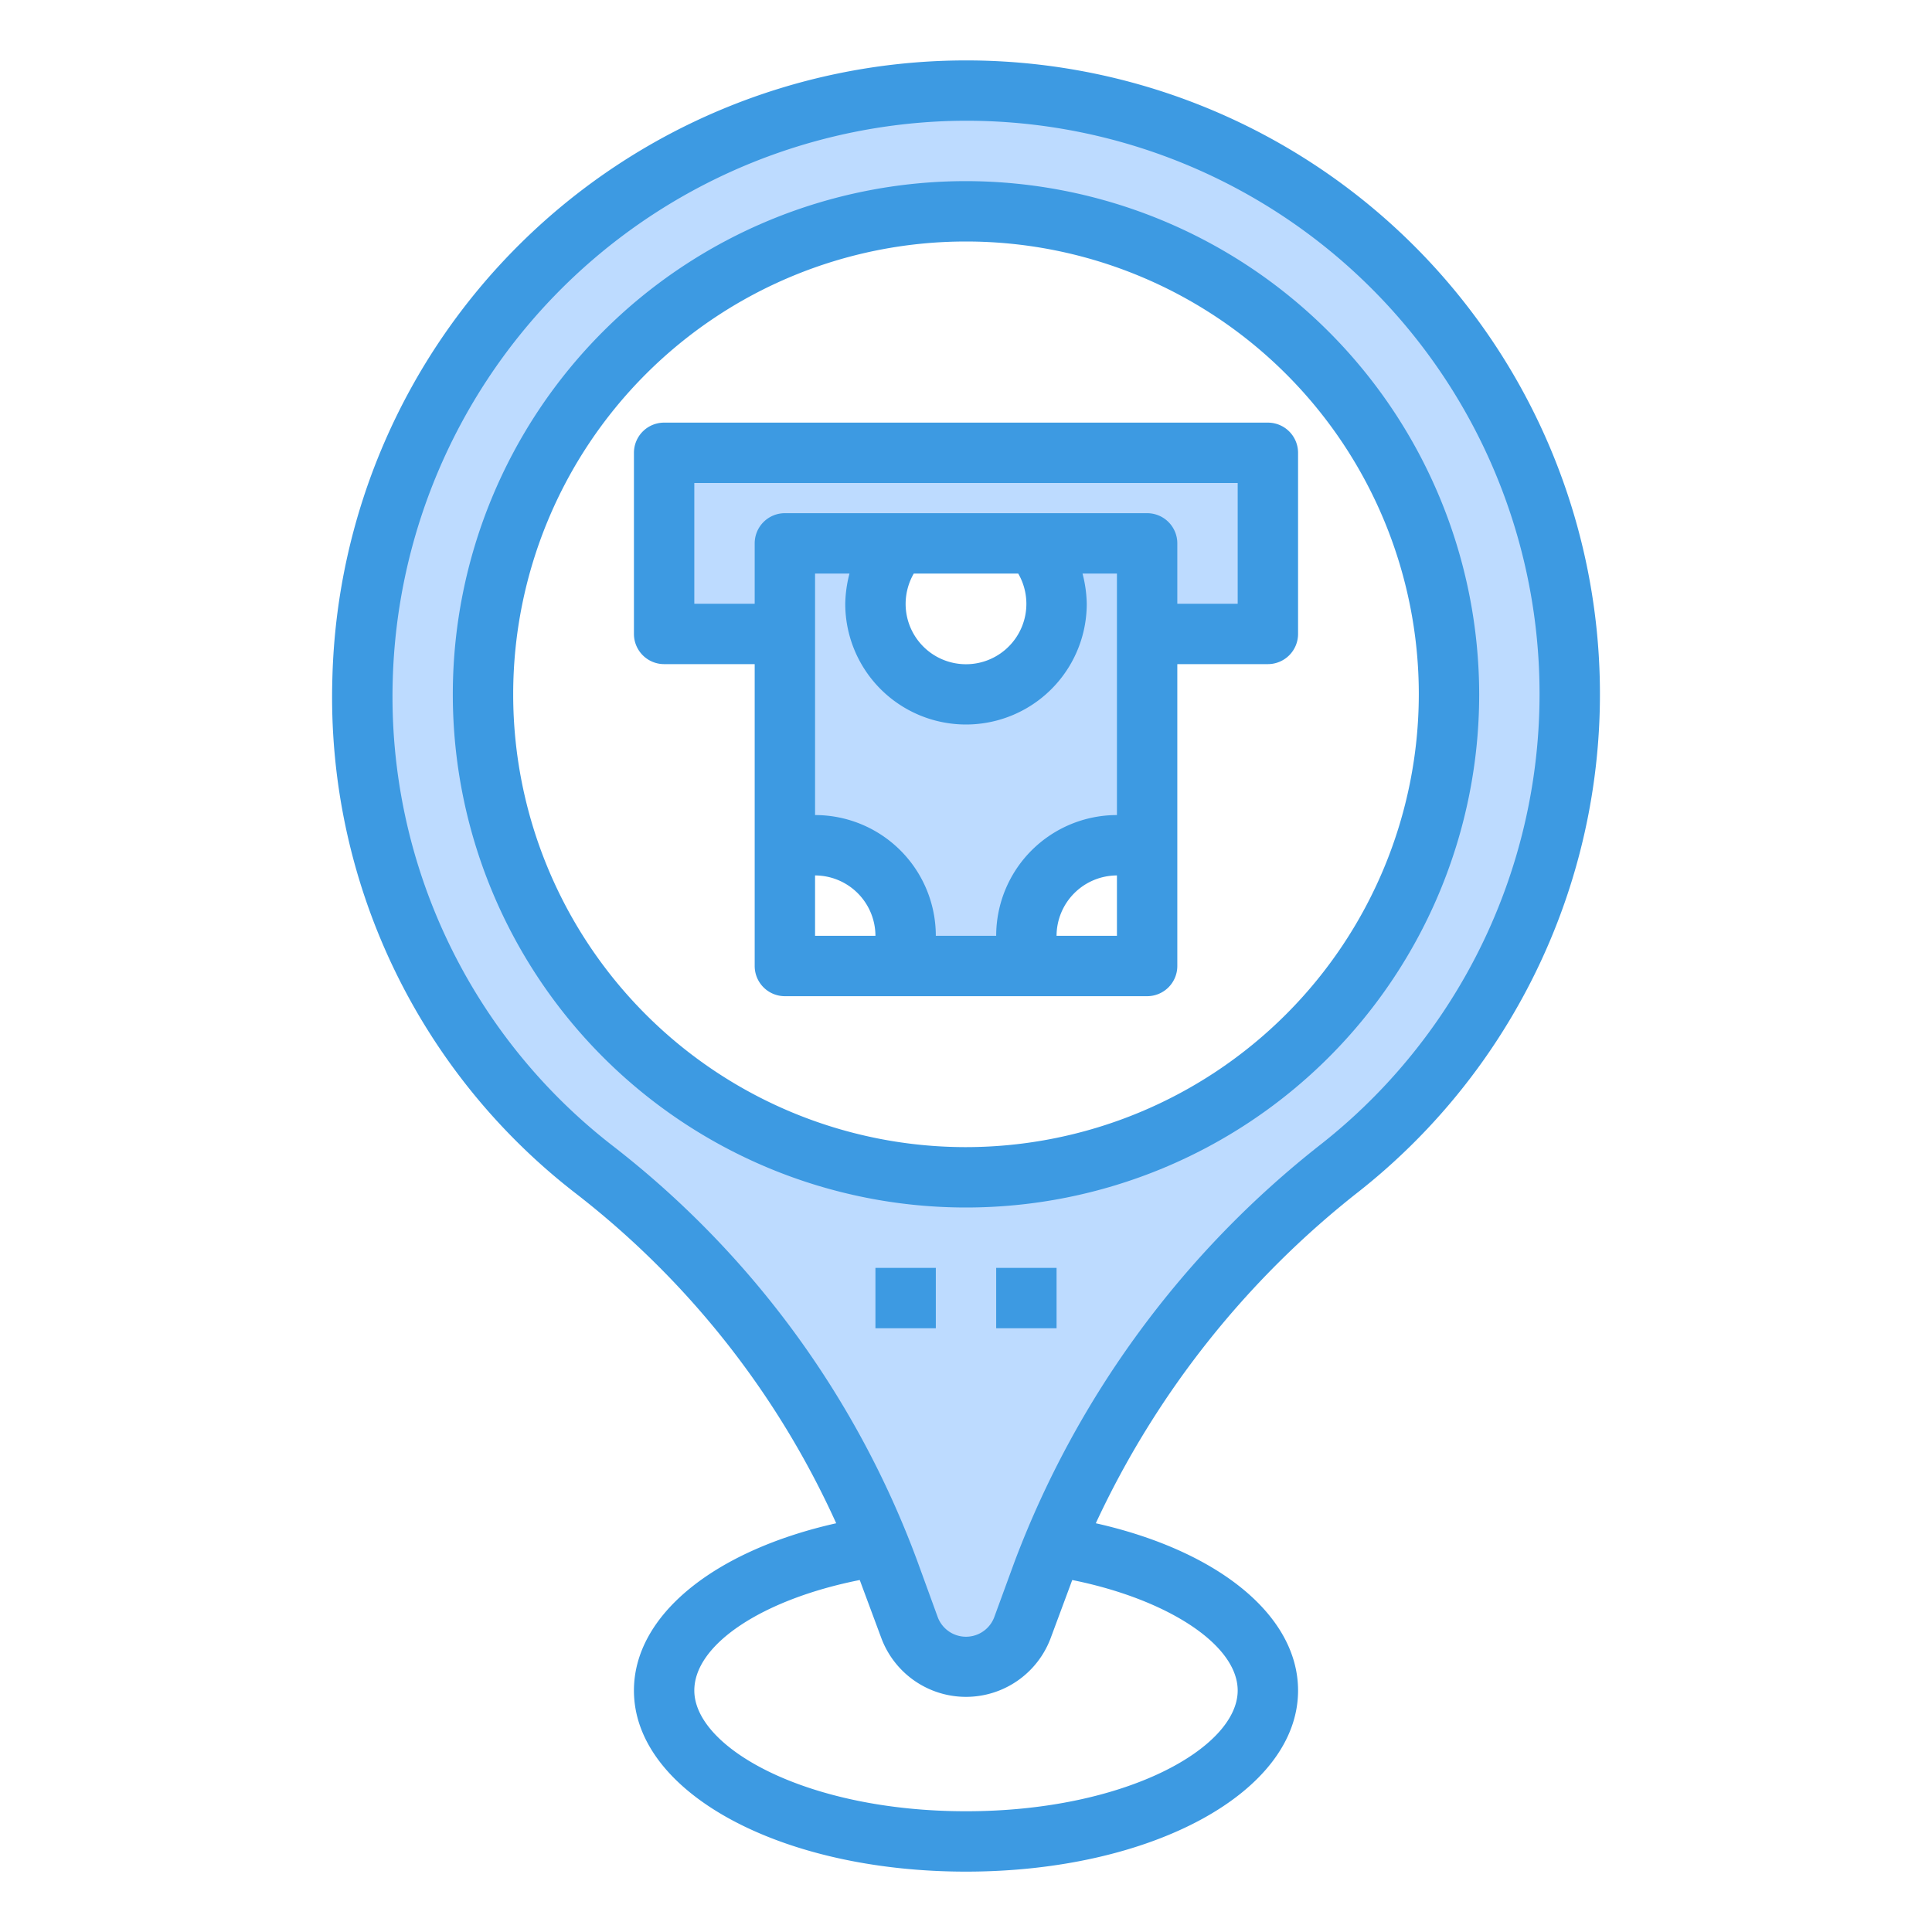
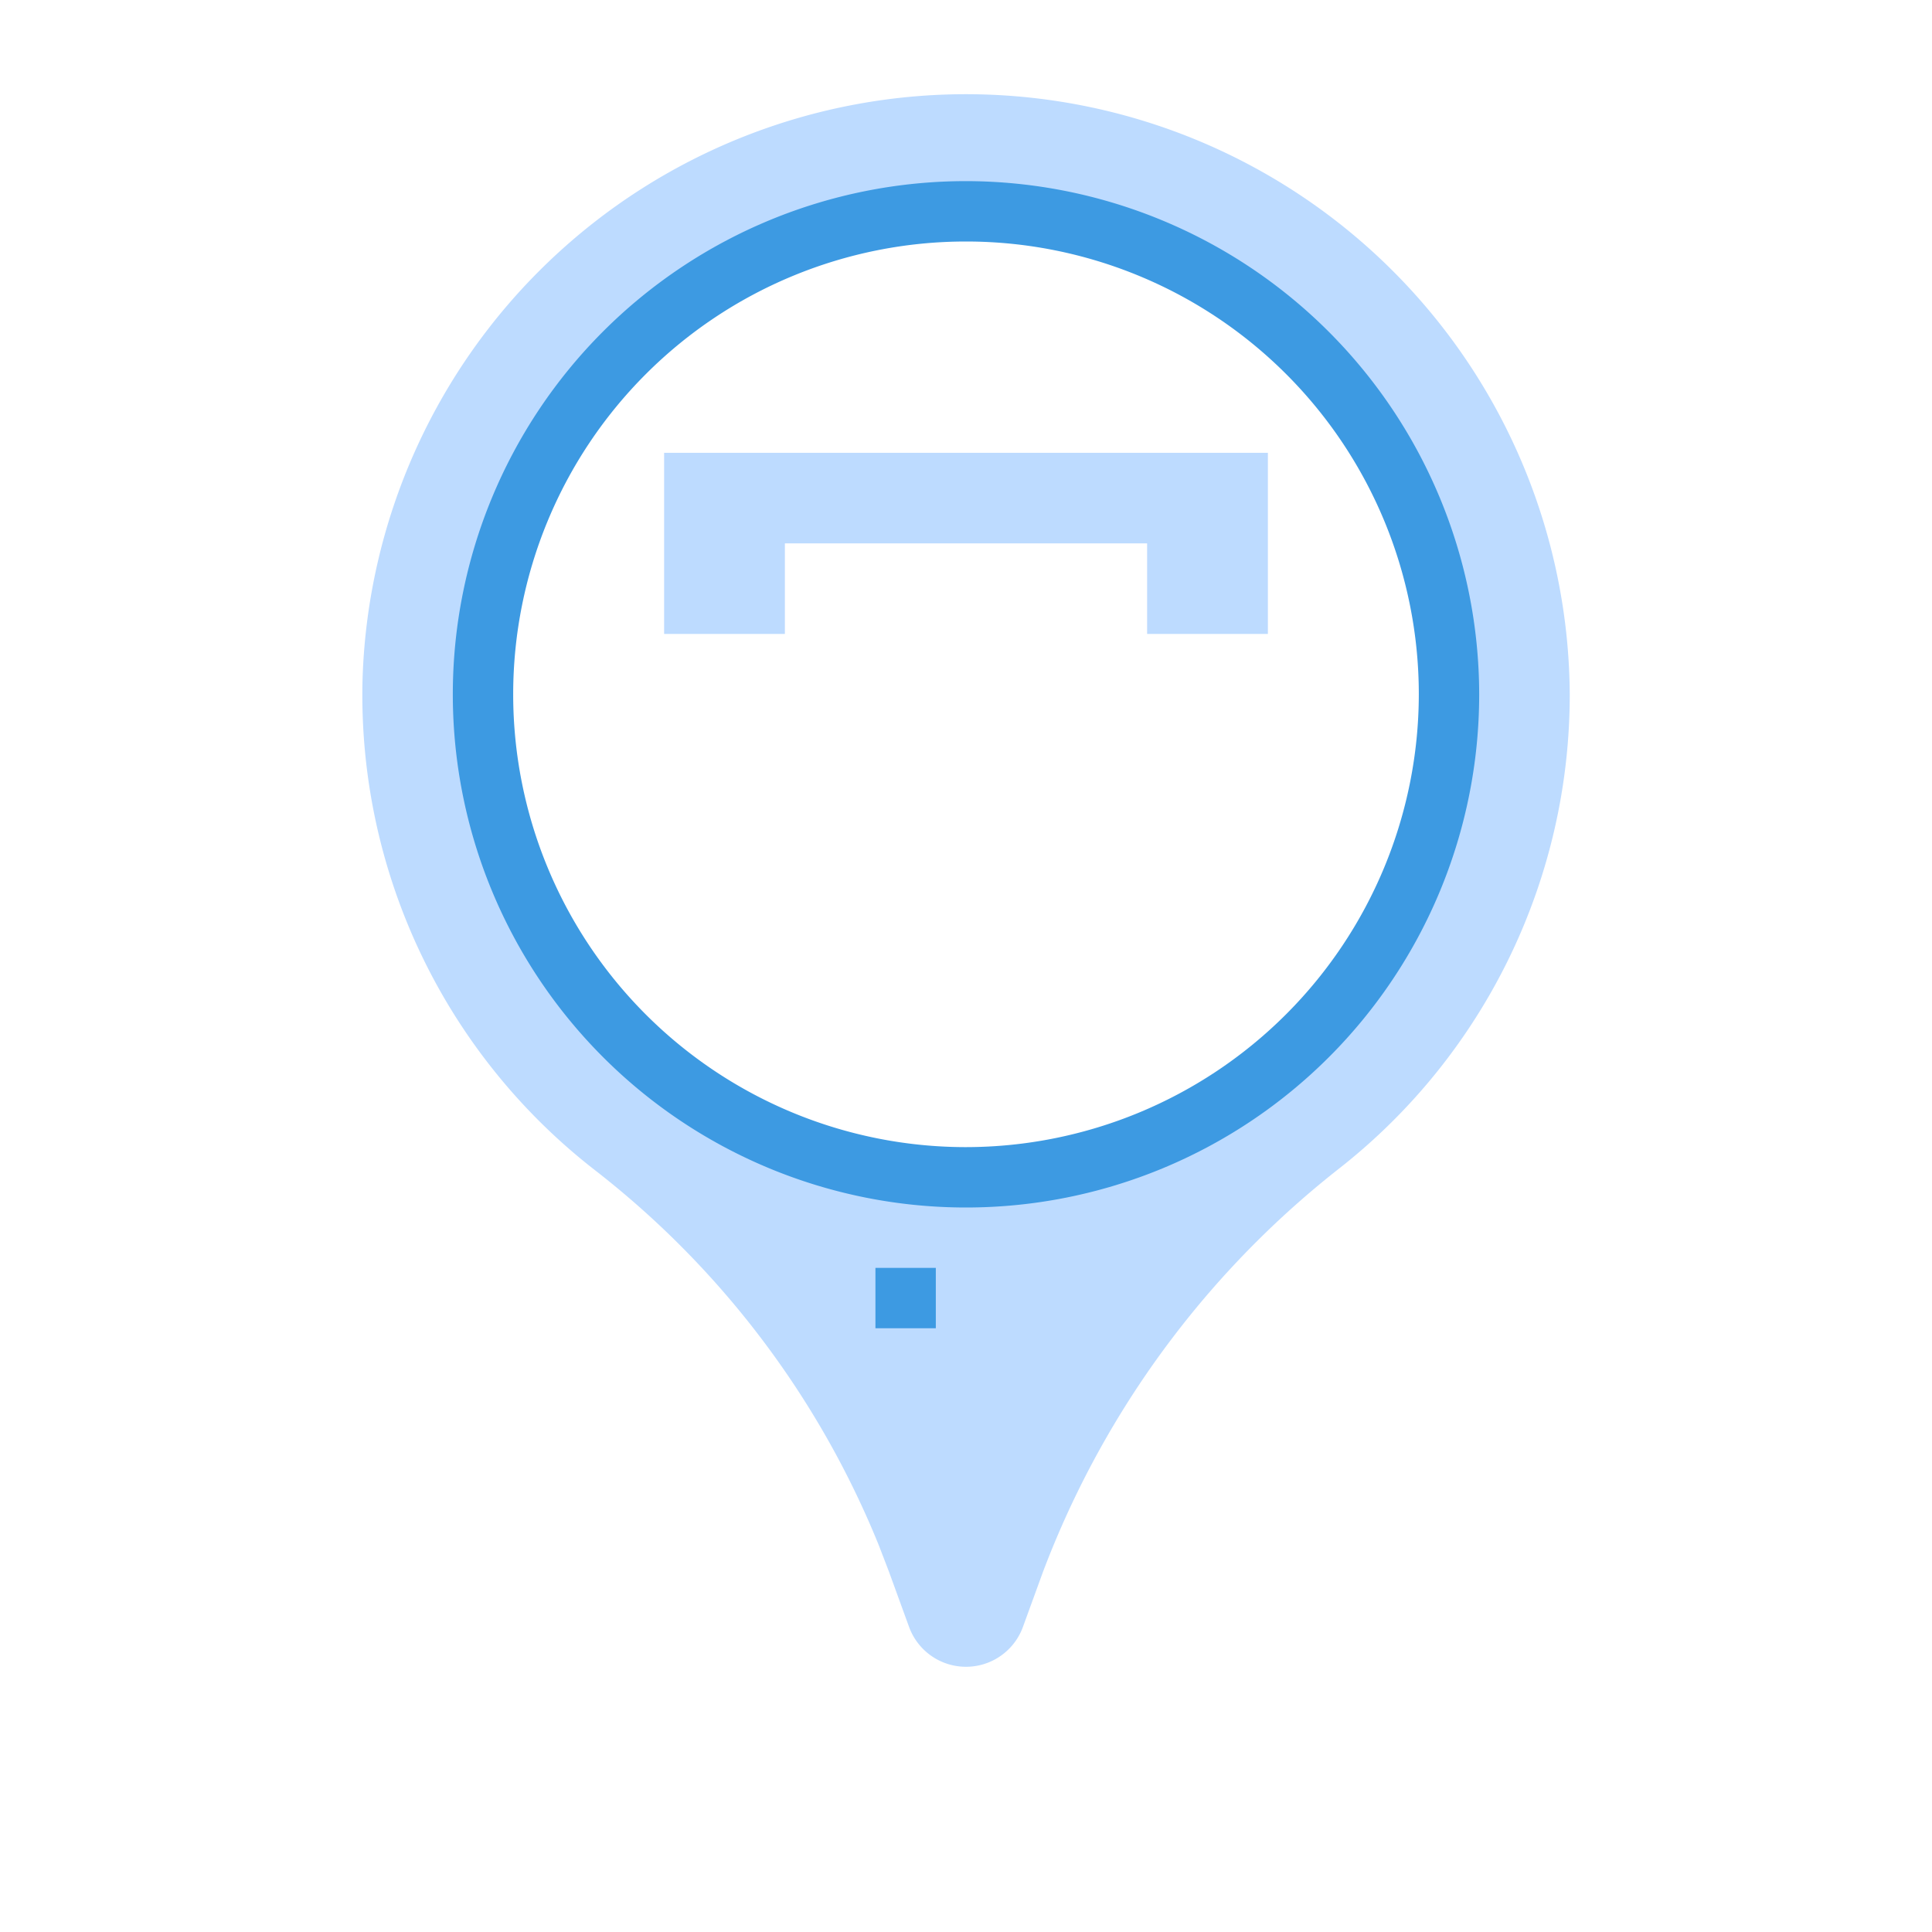
<svg xmlns="http://www.w3.org/2000/svg" height="512" viewBox="0 0 64 64" width="512">
  <g id="Atm-Automatic_Money_Machine-Map-Pin-Location" data-name="Atm-Automatic Money Machine-Map-Pin-Location">
    <g fill="#bddbff">
      <path d="m26 18v3h-4v-6h20v6h-4v-3h-3.77-4.46z" />
-       <path d="m38 21v7.18a2.772 2.772 0 0 0 -1-.18 3 3 0 0 0 -3 3 2.772 2.772 0 0 0 .18 1h-4.36a2.772 2.772 0 0 0 .18-1 3 3 0 0 0 -3-3 2.772 2.772 0 0 0 -1 .18v-10.18h3.77a2.965 2.965 0 0 0 -.77 2 3 3 0 0 0 6 0 2.965 2.965 0 0 0 -.77-2h3.77z" />
      <path d="m52 23a19.951 19.951 0 0 1 -7.59 15.67 30.845 30.845 0 0 0 -9.52 12.54c-.12.29-.23.57-.34.86l-.67 1.84a2.007 2.007 0 0 1 -3.76 0l-.67-1.84c-.11-.29-.22-.57-.33-.86a30 30 0 0 0 -9.39-12.43 19.927 19.927 0 0 1 -7.72-16.28 20 20 0 0 1 39.99.5zm-4 0a16 16 0 1 0 -16 16 16 16 0 0 0 16-16z" />
    </g>
    <g fill="#3d9ae2">
-       <path d="m46.45 7.76a21 21 0 0 0 -35.44 14.72 20.775 20.775 0 0 0 8.11 17.09 28.87 28.87 0 0 1 8.58 10.89c-4.05.91-6.7 3.05-6.7 5.54 0 3.36 4.83 6 11 6s11-2.64 11-6c0-2.49-2.65-4.63-6.7-5.54a30.058 30.058 0 0 1 8.74-11.01 20.99 20.99 0 0 0 1.41-31.69zm-5.45 48.24c0 1.89-3.7 4-9 4s-9-2.11-9-4c0-1.53 2.26-3.02 5.48-3.66.01.03.02.05.03.08l.68 1.83a2.994 2.994 0 0 0 5.62 0l.68-1.83c.01-.03.02-.05.03-.08 3.17.64 5.48 2.15 5.48 3.66zm2.79-18.12a31.84 31.84 0 0 0 -10.18 13.85l-.67 1.83a1 1 0 0 1 -1.88 0l-.67-1.84a30.98 30.98 0 0 0 -10.05-13.73 18.821 18.821 0 0 1 -7.33-15.46 19.055 19.055 0 0 1 17.95-18.5q.525-.03 1.05-.03a18.987 18.987 0 0 1 11.78 33.88z" />
      <path d="m32 6a17 17 0 1 0 17 17 17.024 17.024 0 0 0 -17-17zm0 32a15 15 0 1 1 15-15 15.018 15.018 0 0 1 -15 15z" />
-       <path d="m42 14h-20a1 1 0 0 0 -1 1v6a1 1 0 0 0 1 1h3v10a1 1 0 0 0 1 1h12a1 1 0 0 0 1-1v-10h3a1 1 0 0 0 1-1v-6a1 1 0 0 0 -1-1zm-15 17v-2a2.006 2.006 0 0 1 2 2zm10 0h-2a2.006 2.006 0 0 1 2-2zm0-4a4 4 0 0 0 -4 4h-2a4 4 0 0 0 -4-4v-8h1.14a4.231 4.231 0 0 0 -.14 1 4 4 0 0 0 8 0 4.231 4.231 0 0 0 -.14-1h1.14zm-7-7a2.023 2.023 0 0 1 .27-1h3.46a2 2 0 1 1 -3.73 1zm11 0h-2v-2a1 1 0 0 0 -1-1h-12a1 1 0 0 0 -1 1v2h-2v-4h18z" />
      <path d="m29 42h2v2h-2z" />
-       <path d="m33 42h2v2h-2z" />
    </g>
  </g>
</svg>